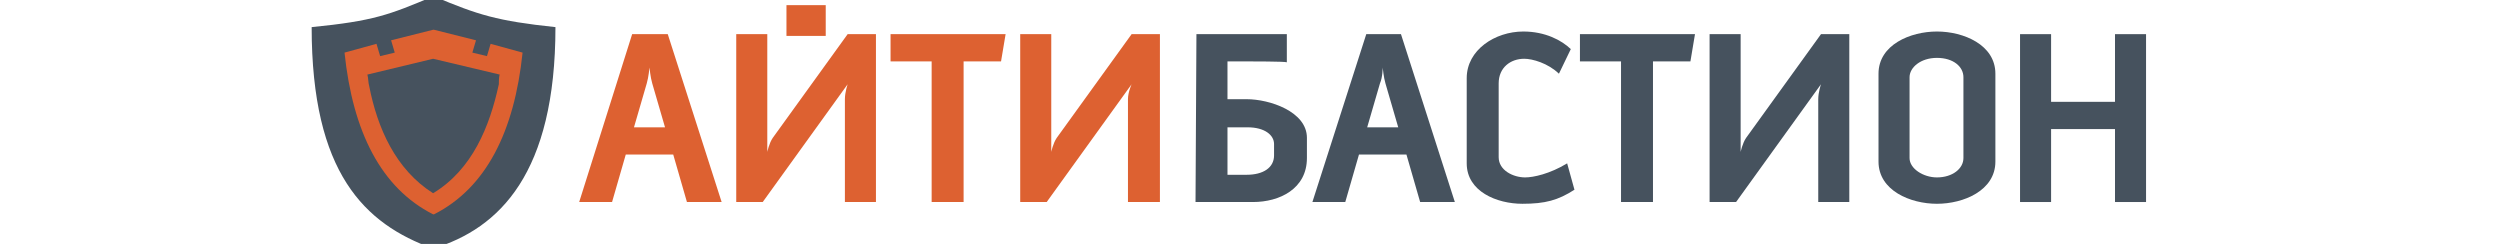
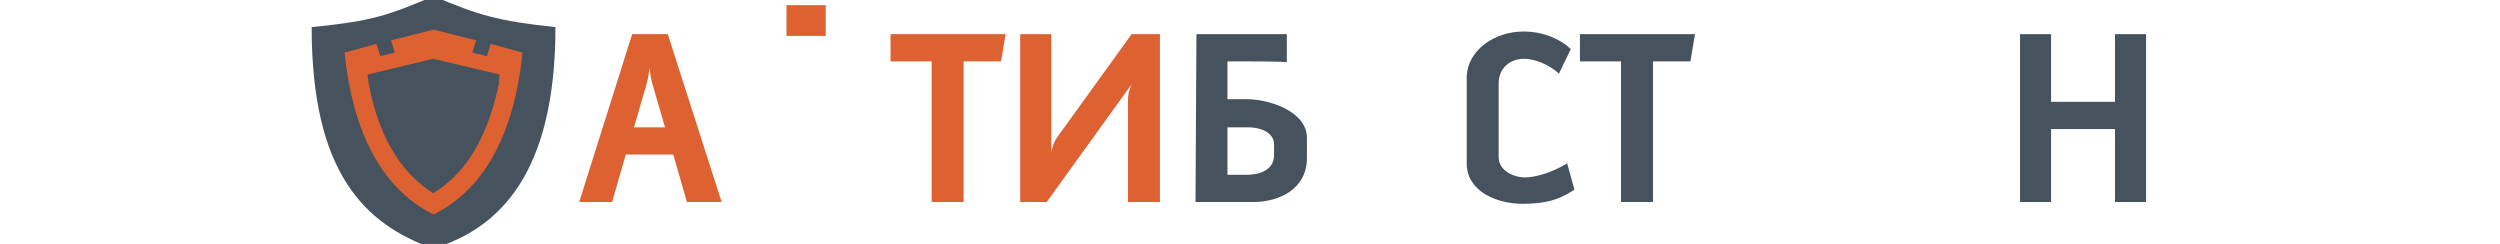
<svg xmlns="http://www.w3.org/2000/svg" xmlns:ns1="http://sodipodi.sourceforge.net/DTD/sodipodi-0.dtd" xmlns:ns2="http://www.inkscape.org/namespaces/inkscape" xmlns:xlink="http://www.w3.org/1999/xlink" width="512" height="49.957" data-name="Layer 1" version="1.1" viewBox="0 0 512 49.957" xml:space="preserve" id="svg508" ns1:docname="Айти бастион.svg" ns2:version="1.2.1 (9c6d41e410, 2022-07-14)">
  <ns1:namedview id="namedview510" pagecolor="#ffffff" bordercolor="#000000" borderopacity="0.25" ns2:showpageshadow="2" ns2:pageopacity="0.0" ns2:pagecheckerboard="0" ns2:deskcolor="#d1d1d1" showgrid="false" ns2:zoom="0.78662109" ns2:cx="215.47858" ns2:cy="-48.943513" ns2:window-width="1920" ns2:window-height="1001" ns2:window-x="-9" ns2:window-y="-9" ns2:window-maximized="1" ns2:current-layer="svg508" />
  <defs id="defs496">
    <style id="style482">.cls-1{fill:url(#linear-gradient);}.cls-2{fill:url(#linear-gradient-2);}.cls-3{fill:url(#linear-gradient-3);}.cls-4{fill:url(#linear-gradient-4);}</style>
    <linearGradient id="linear-gradient" x1="61.35" x2="65.1" y1="13.15" y2="111.65" gradientUnits="userSpaceOnUse">
      <stop stop-color="#02c786" offset="0" id="stop484" />
      <stop stop-color="#178e82" offset="1" id="stop486" />
    </linearGradient>
    <linearGradient id="linear-gradient-2" x1="58.93" x2="62.68" y1="13.24" y2="111.74" gradientTransform="matrix(.629 0 0 .629 .368 .376)" xlink:href="#linear-gradient" />
    <linearGradient id="linear-gradient-3" x1="9.23" x2="106.23" y1="61.23" y2="66.98" gradientUnits="userSpaceOnUse">
      <stop stop-color="#03c947" offset="0" id="stop490" />
      <stop stop-color="#028ba0" offset="1" id="stop492" />
    </linearGradient>
    <linearGradient id="linear-gradient-4" x1="9.51" x2="106.51" y1="56.53" y2="62.28" gradientTransform="matrix(.629 0 0 .629 .368 .376)" xlink:href="#linear-gradient-3" />
  </defs>
  <g id="_202808400" style="clip-rule:evenodd;fill-rule:evenodd;image-rendering:optimizeQuality;shape-rendering:geometricPrecision;text-rendering:geometricPrecision" transform="matrix(0.187,0,0,0.18,-71.186,-197.846)">
    <rect class="fil0" x="620" y="1054" width="2267" height="373" id="rect7" style="fill:none" />
    <path class="fil1" d="m 856,1095 h -1 c -48,21 -65,28 -133,35 0,166 58,224 133,252 73,-23 134,-86 134,-252 -64,-7 -85,-14 -133,-35 z" id="path9" style="fill:#46525e;fill-rule:nonzero" />
    <path class="fil2" d="m 856,1343 h -1 v 0 0 c -57,-30 -88,-94 -97,-184 l 35,-10 4,14 16,-4 -4,-14 46,-12 v 0 0 h 1 v 0 l 46,12 -4,14 16,4 4,-14 35,10 c -9,90 -40,154 -97,184 z" id="path11" style="fill:#dd6131;fill-rule:nonzero" />
    <path class="fil1" d="m 855,1319 c 43,-27 62,-76 72,-124 0,-2 0,-9 1,-11 l -73,-18 -72,18 c 1,3 1,10 2,13 9,48 29,95 70,122 z" id="path13" style="fill:#46525e;fill-rule:nonzero" />
    <path class="fil2" d="m 1171,1329 -59,-191 h -39 l -58,191 h 36 l 15,-54 h 52 l 15,54 z m -62,-85 h -34 l 14,-50 c 2,-7 3,-18 3,-18 0,0 1,11 3,18 z" id="path15" style="fill:#dd6131;fill-rule:nonzero" />
-     <path class="fil2" d="m 1187,1138 h 34 v 134 c 0,0 2,-10 6,-16 l 82,-118 h 31 v 191 h -34 v -117 c 0,-8 3,-17 3,-17 l -93,134 h -29 z" id="path17" style="fill:#dd6131;fill-rule:nonzero" />
    <polygon class="fil2" points="1356,1169 1401,1169 1401,1329 1436,1329 1436,1169 1477,1169 1482,1138 1356,1138 " id="polygon19" style="fill:#dd6131;fill-rule:nonzero" />
-     <path class="fil2" d="m 1498,1138 h 34 v 134 c 0,0 2,-10 6,-16 l 82,-118 h 31 v 191 h -35 v -117 c 0,-8 4,-17 4,-17 l -93,134 h -29 z" id="path21" style="fill:#dd6131;fill-rule:nonzero" />
+     <path class="fil2" d="m 1498,1138 h 34 v 134 c 0,0 2,-10 6,-16 l 82,-118 h 31 v 191 h -35 v -117 c 0,-8 4,-17 4,-17 l -93,134 h -29 " id="path21" style="fill:#dd6131;fill-rule:nonzero" />
    <path class="fil1" d="m 1812,1279 v -23 c 0,-30 -41,-44 -66,-44 h -21 v -43 h 21 c 4,0 42,0 44,1 v -32 c 0,0 -1,0 -1,0 h -98 l -1,191 h 63 c 29,0 59,-15 59,-50 z m -36,-3 c 0,14 -12,22 -30,22 h -21 v -54 h 22 c 19,0 29,9 29,19 z" id="path23" style="fill:#46525e;fill-rule:nonzero" />
-     <path class="fil1" d="m 1974,1329 -59,-191 h -38 l -59,191 h 36 l 15,-54 h 52 l 15,54 z m -62,-85 h -34 l 14,-50 c 3,-7 3,-18 3,-18 0,0 1,11 3,18 z" id="path25" style="fill:#46525e;fill-rule:nonzero" />
    <path class="fil1" d="m 2105,1315 -8,-30 c -19,12 -37,16 -46,16 -13,0 -29,-8 -29,-23 v -84 c 0,-18 13,-28 28,-28 9,0 26,5 38,17 l 13,-28 c -10,-10 -28,-20 -52,-20 -31,0 -62,21 -62,53 v 97 c 0,32 33,46 61,46 25,0 39,-4 57,-16 z" id="path27" style="fill:#46525e;fill-rule:nonzero" />
    <polygon class="fil1" points="2111,1169 2156,1169 2156,1329 2191,1329 2191,1169 2232,1169 2237,1138 2111,1138 " id="polygon29" style="fill:#46525e;fill-rule:nonzero" />
-     <path class="fil1" d="m 2253,1138 h 34 v 134 c 0,0 2,-10 6,-16 l 82,-118 h 31 v 191 h -34 v -117 c 0,-8 3,-17 3,-17 l -93,134 h -29 z" id="path31" style="fill:#46525e;fill-rule:nonzero" />
    <polygon class="fil1" points="2697,1329 2731,1329 2731,1138 2697,1138 2697,1215 2627,1215 2627,1138 2593,1138 2593,1329 2627,1329 2627,1246 2697,1246 " id="polygon33" style="fill:#46525e;fill-rule:nonzero" />
    <polygon class="fil2" points="1242,1105 1242,1140 1285,1140 1285,1105 " id="polygon35" style="fill:#dd6131;fill-rule:nonzero" />
-     <path class="fil1" d="m 2566,1283 v -100 c 0,-33 -35,-48 -64,-48 -29,0 -64,15 -64,48 v 100 c 0,33 35,48 64,48 29,0 64,-15 64,-48 z m -35,-4 c 0,12 -12,22 -29,22 -15,0 -30,-10 -30,-22 v -92 c 0,-11 12,-22 30,-22 18,0 29,10 29,22 z" id="path37" style="fill:#46525e;fill-rule:nonzero" />
  </g>
</svg>